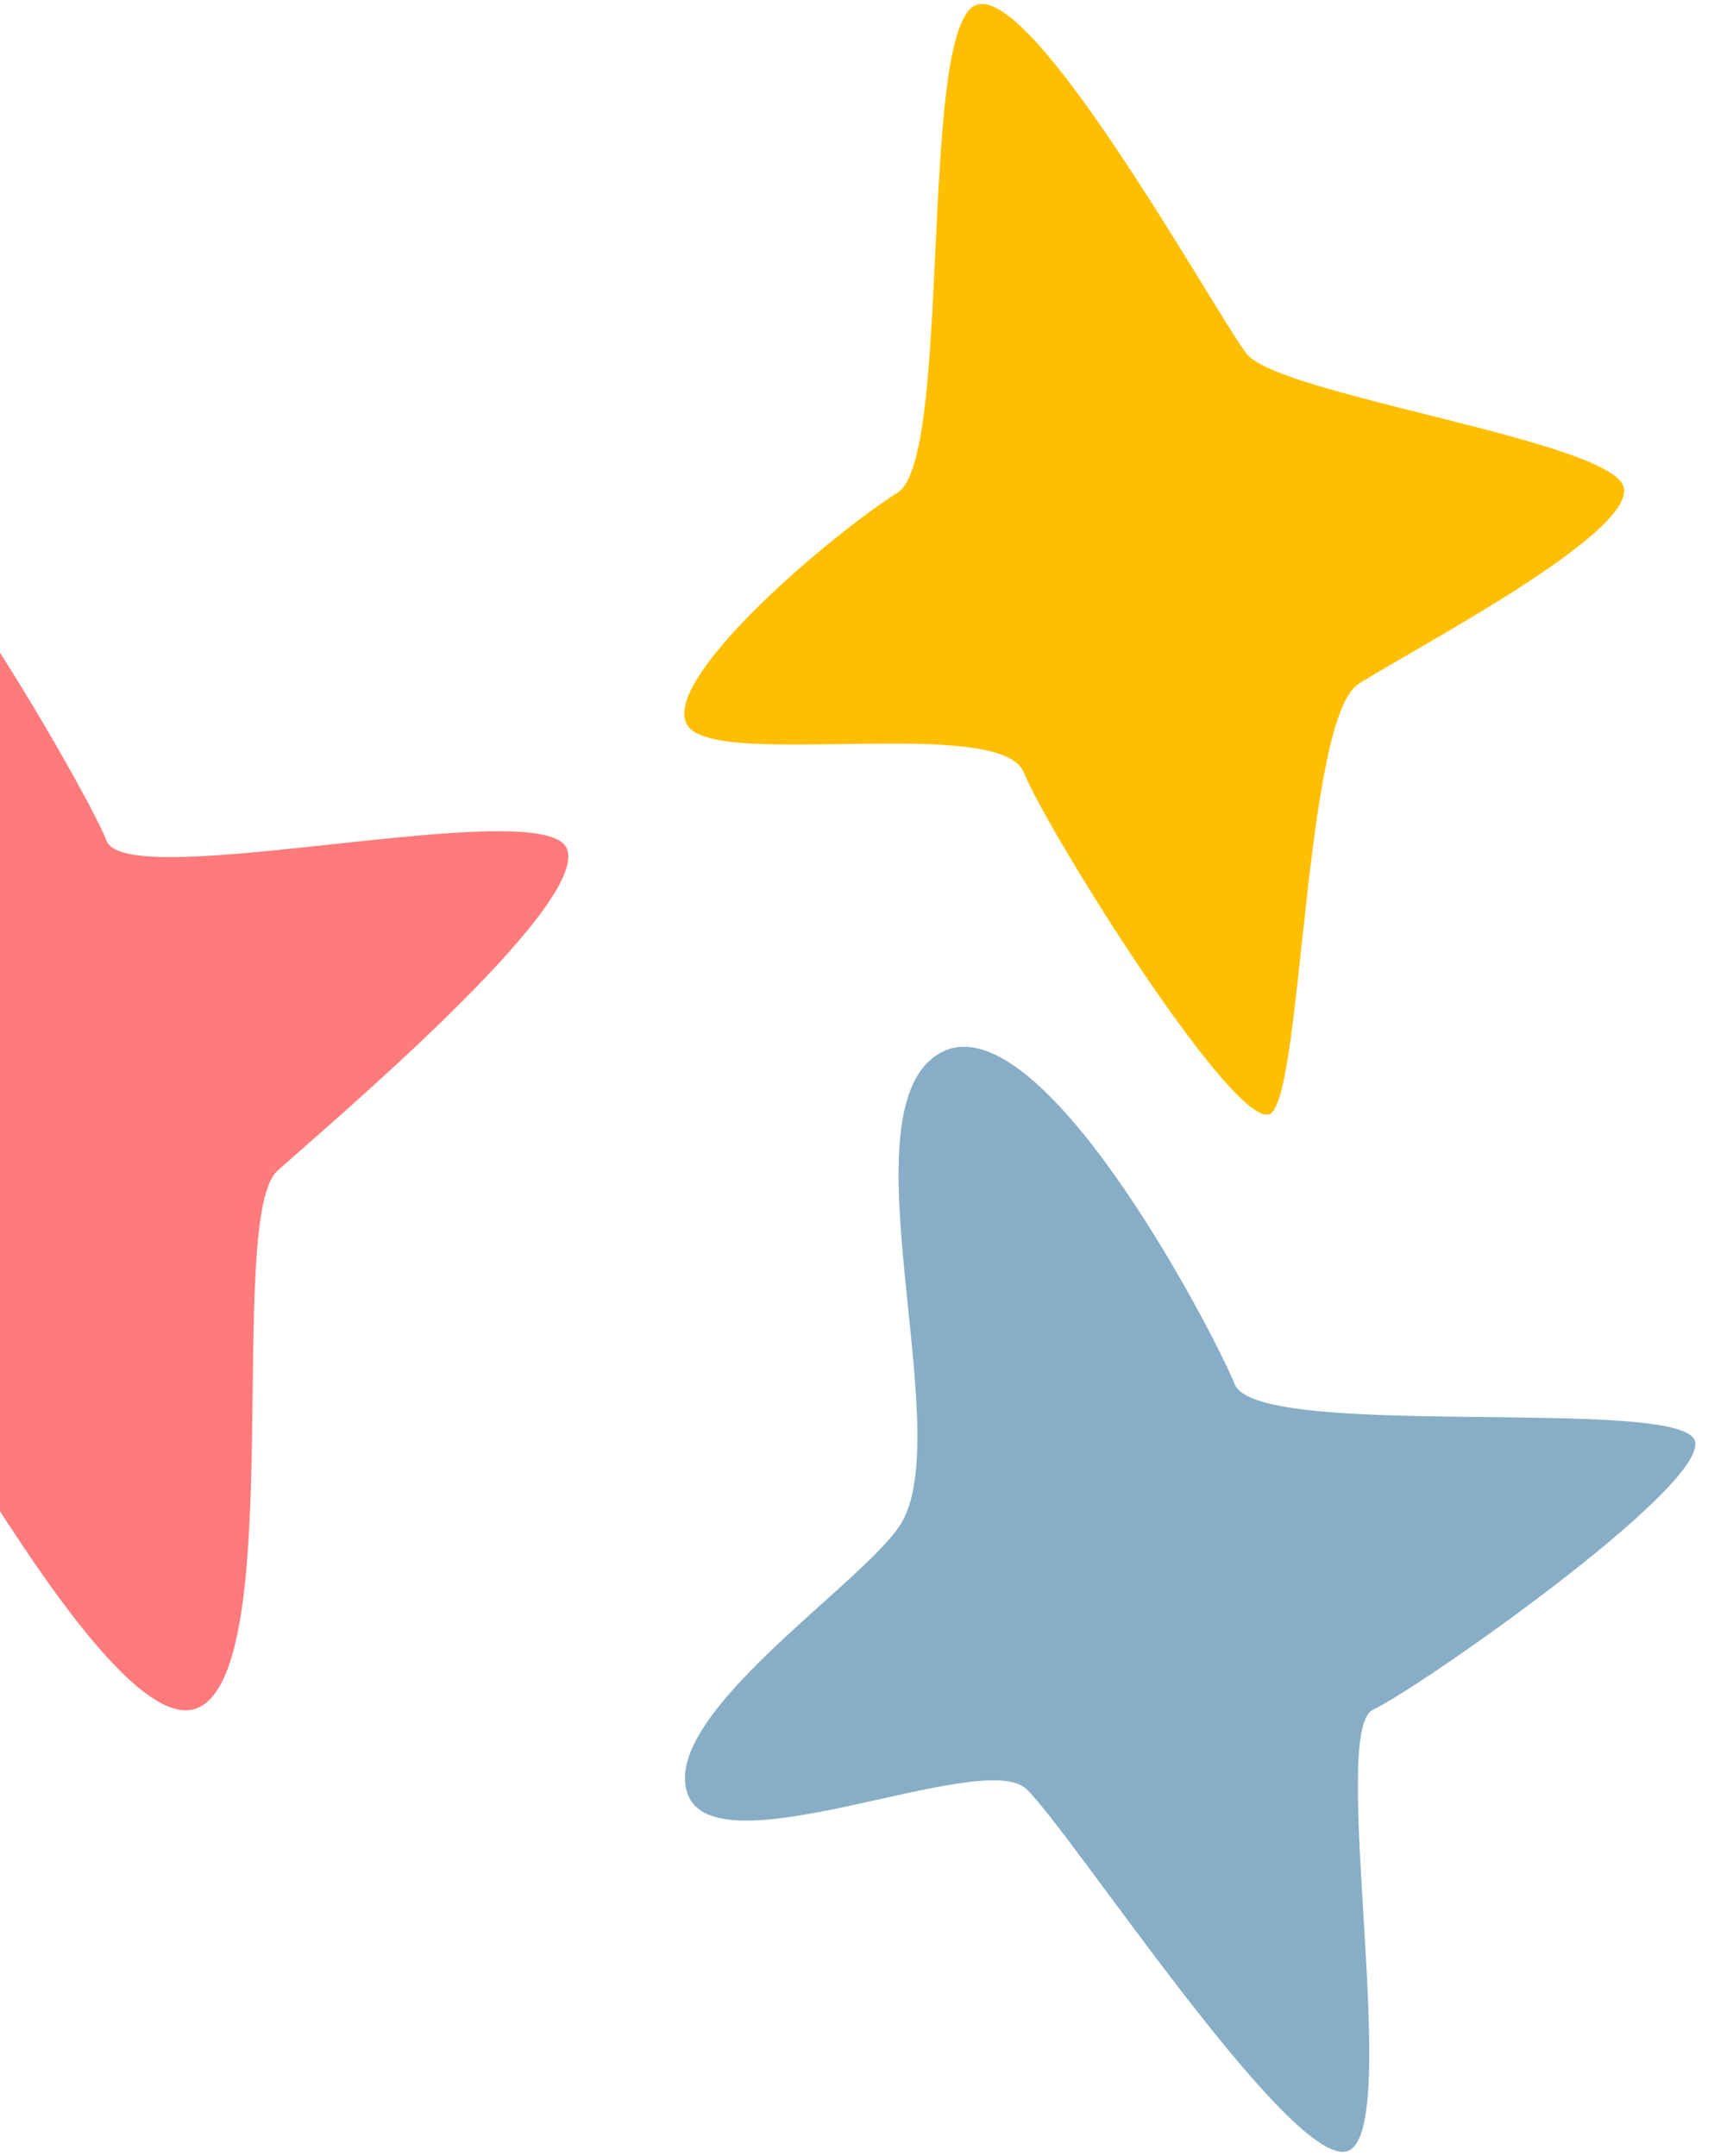
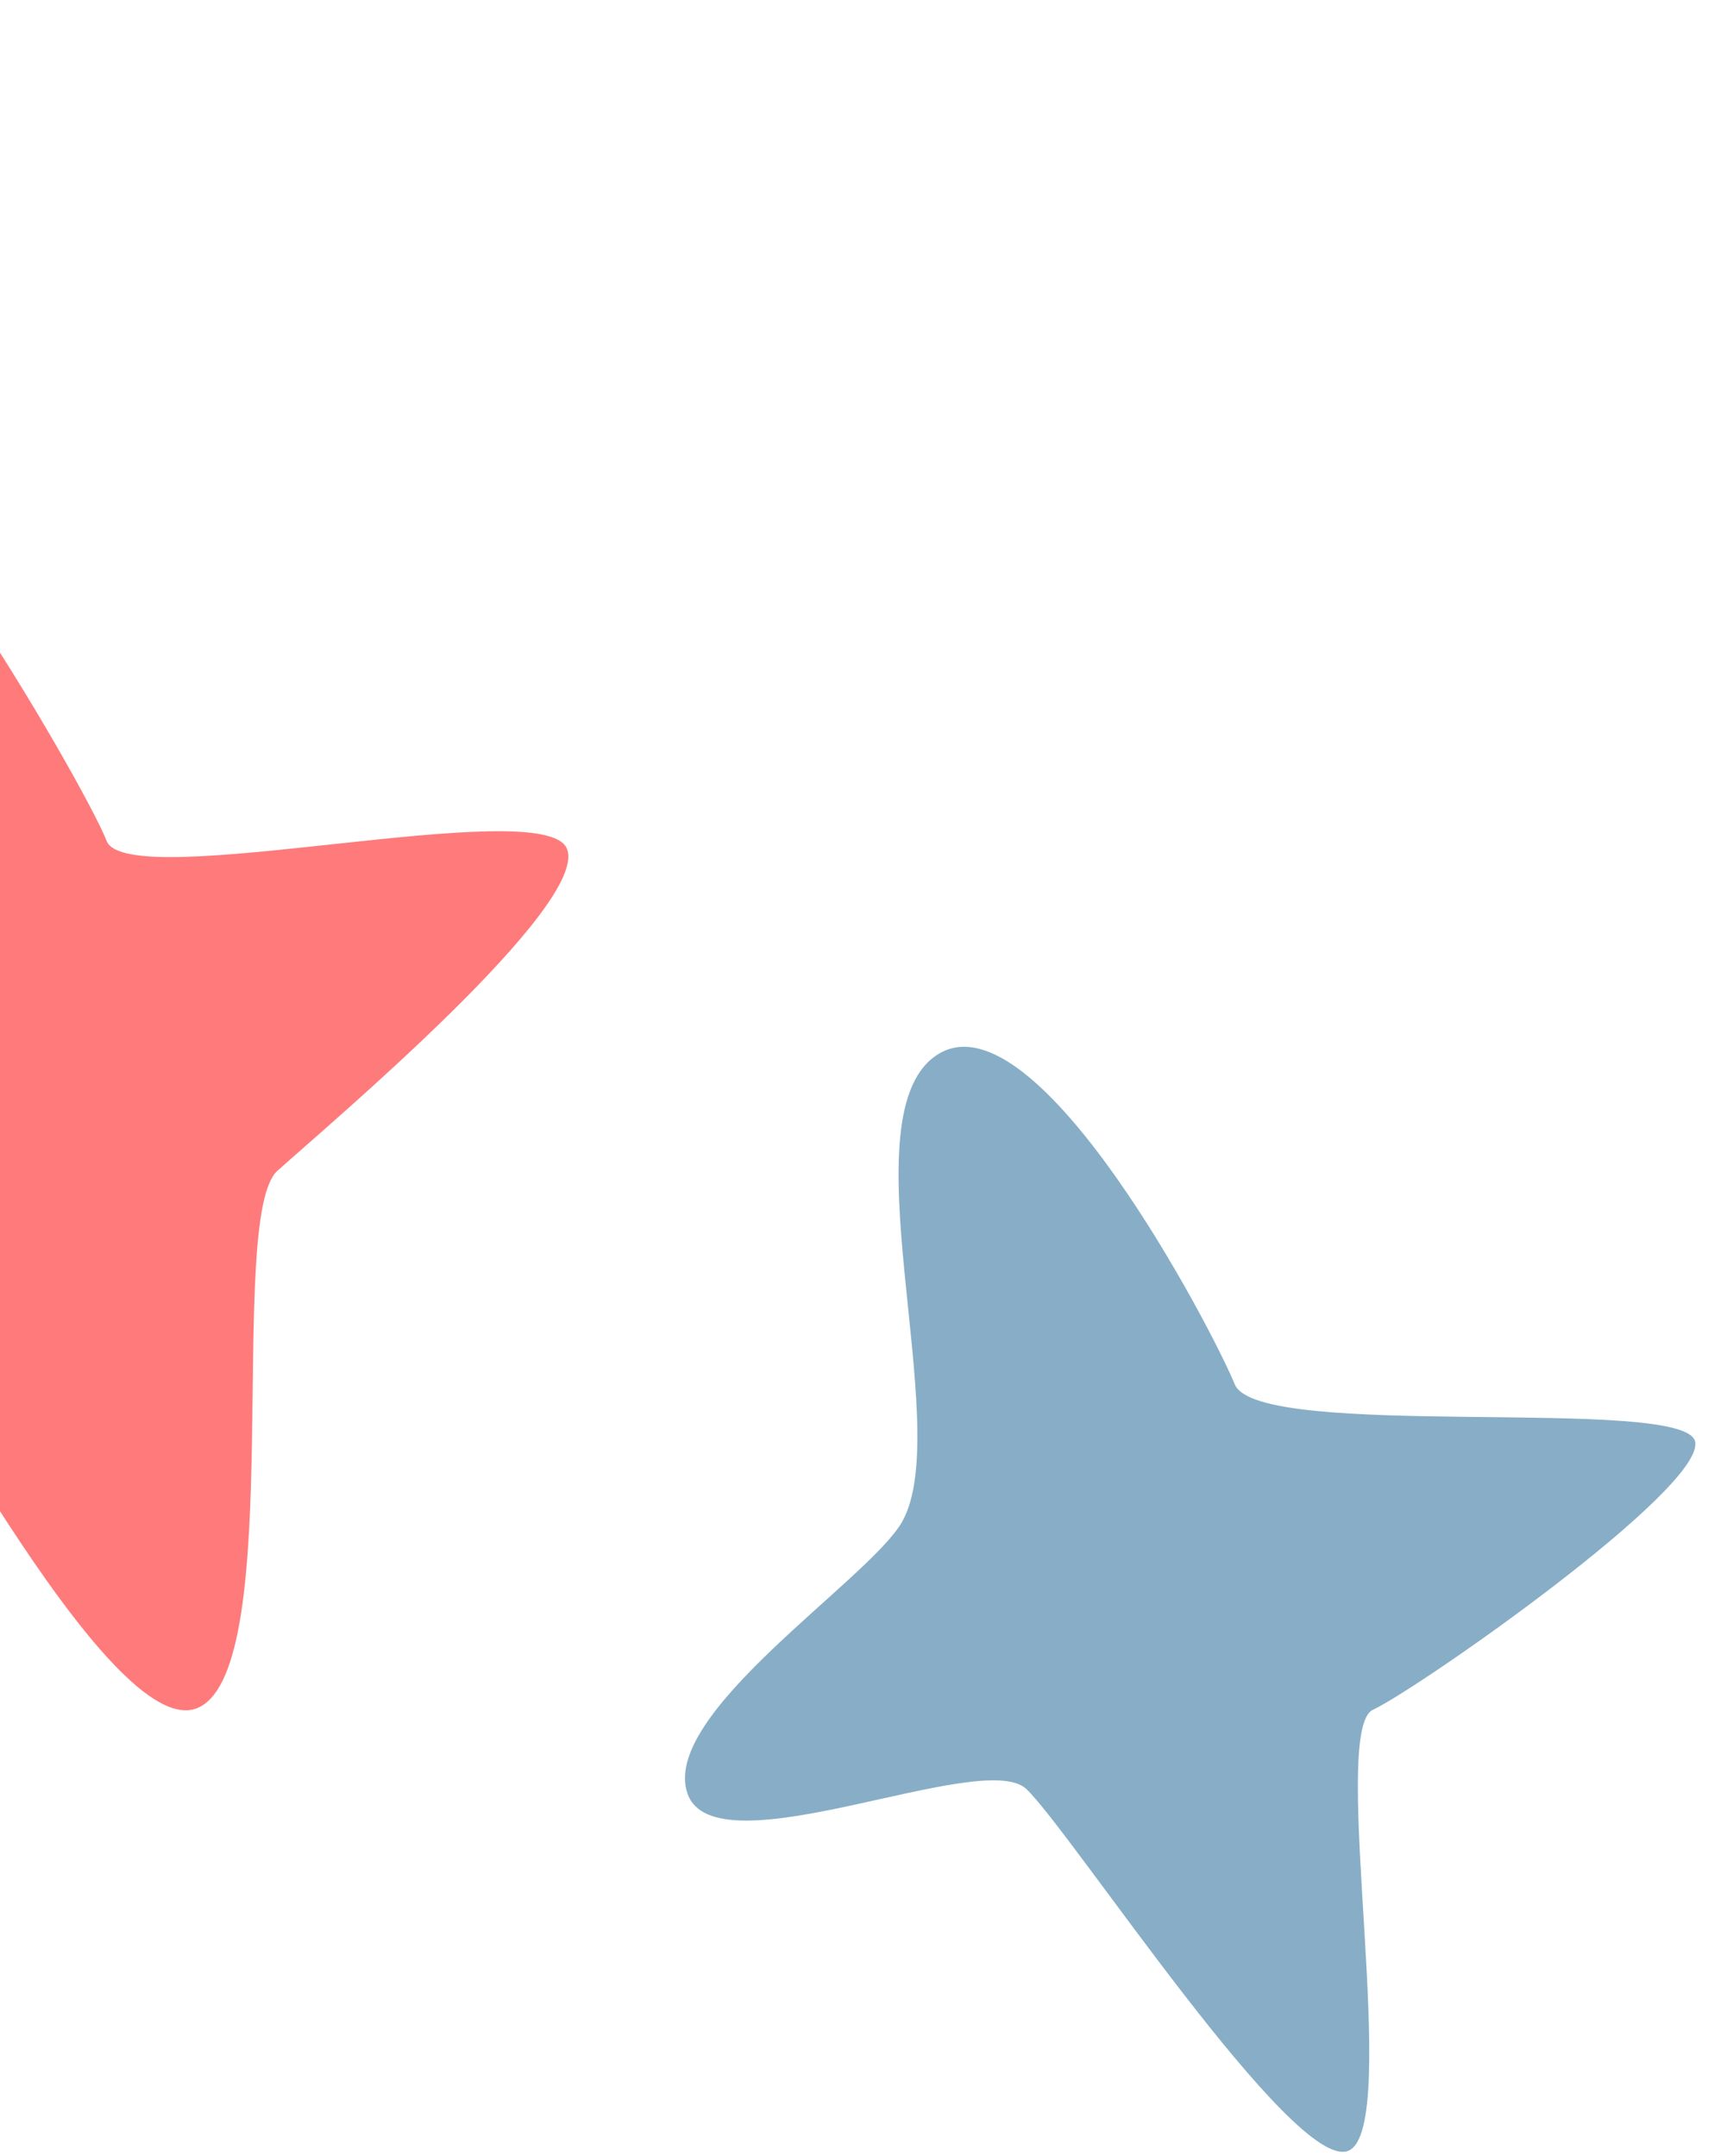
<svg xmlns="http://www.w3.org/2000/svg" width="62" height="78" viewBox="0 0 62 78" fill="none">
  <path d="M-8.349 33.615C-10.497 35.547 -22.435 42.473 -20.52 45.604C-18.606 48.734 -7.2 43.939 -5.535 45.803C-3.87 47.668 3.972 63.27 7.186 61.771C10.399 60.273 8.168 44.039 10.033 42.357C11.898 40.675 21.339 32.733 20.506 30.702C19.674 28.67 4.605 32.367 3.856 30.419C3.106 28.471 -5.568 13.369 -8.366 14.784C-11.163 16.199 -6.418 31.95 -8.349 33.615Z" fill="#FF7A7B" />
-   <path d="M32.478 17.814C29.864 19.479 23.72 24.757 24.902 26.289C26.084 27.821 36.208 25.856 37.04 27.954C37.873 30.052 44.883 41.275 45.998 40.259C47.114 39.243 47.197 25.989 49.145 24.741C51.093 23.492 59.136 19.313 58.736 17.631C58.336 15.949 46.265 14.301 45.099 12.802C43.934 11.304 37.174 -1.017 35.209 0.231C33.244 1.48 34.426 16.565 32.478 17.814Z" fill="#FFBF00" />
  <path d="M32.627 55.061C31.412 57.175 23.869 62.004 24.868 64.884C25.867 67.765 35.524 63.219 37.123 64.718C38.721 66.216 46.813 78.638 48.778 77.805C50.743 76.973 48.045 62.603 49.661 61.854C51.276 61.105 61.699 53.829 61.316 52.147C60.933 50.465 45.515 52.147 44.666 50.082C43.816 48.018 37.572 36.096 34.009 38.094C30.446 40.092 34.592 51.614 32.627 55.061Z" fill="#87AEC6" />
</svg>